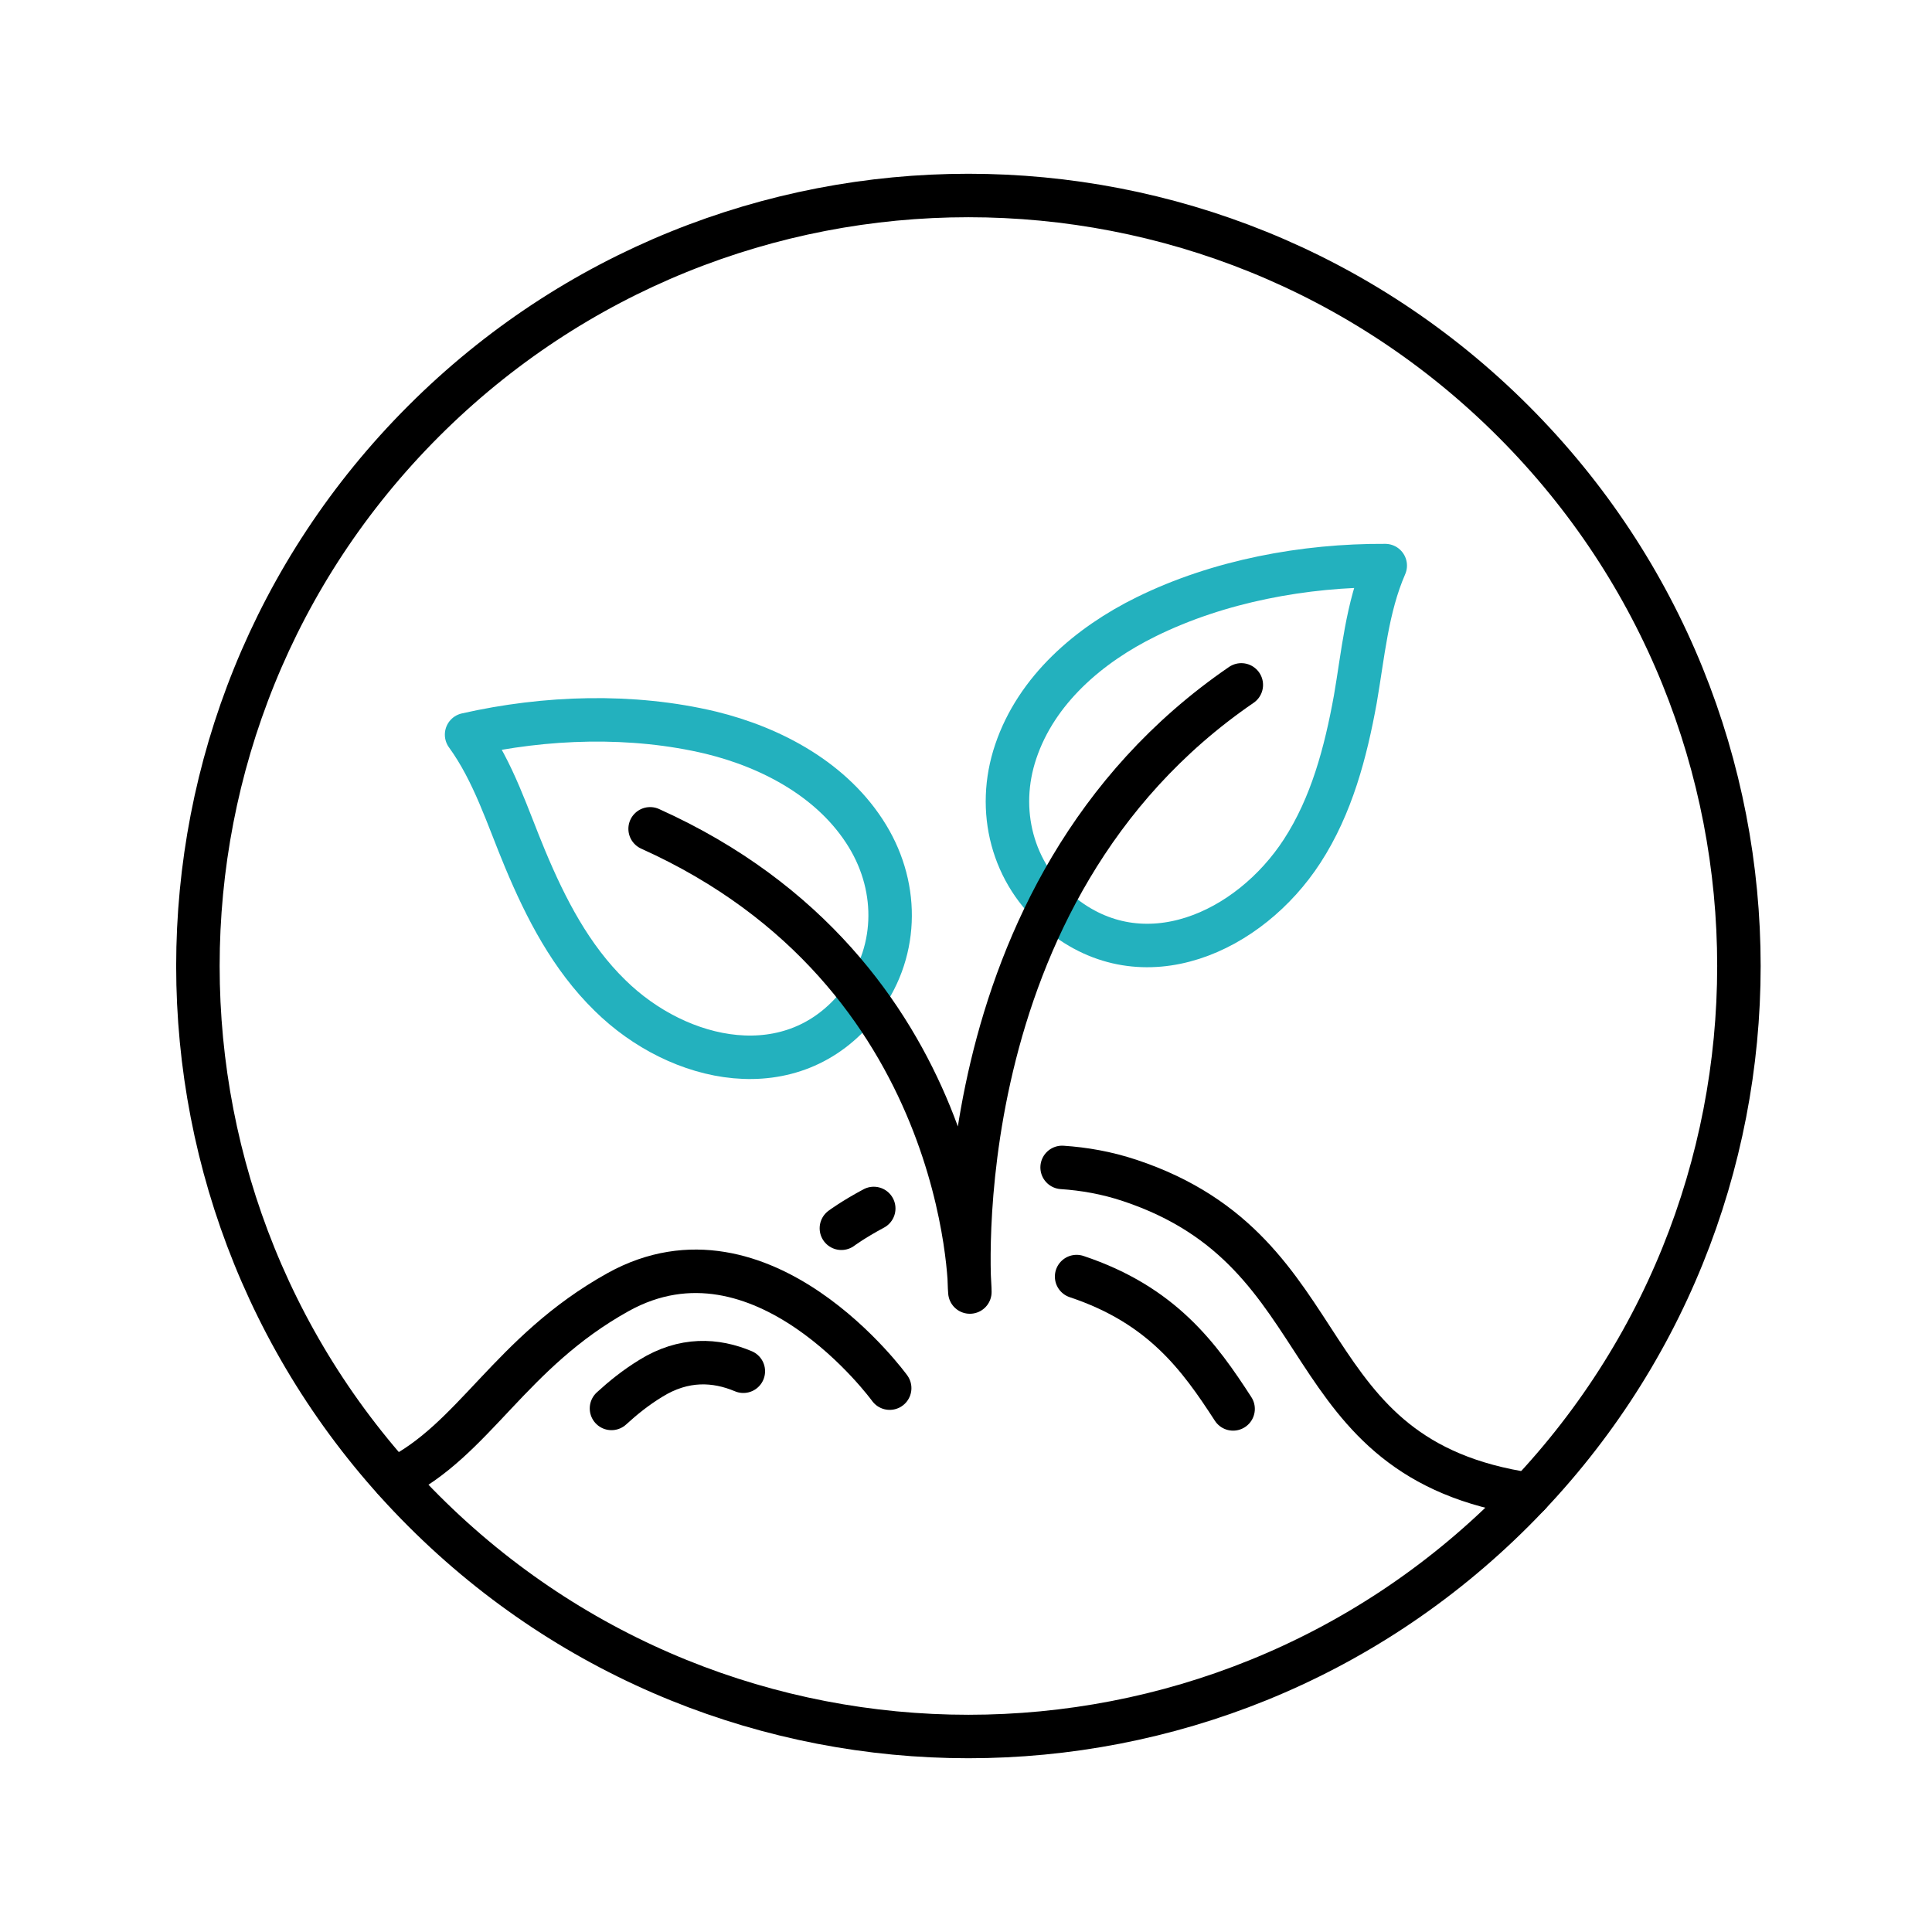
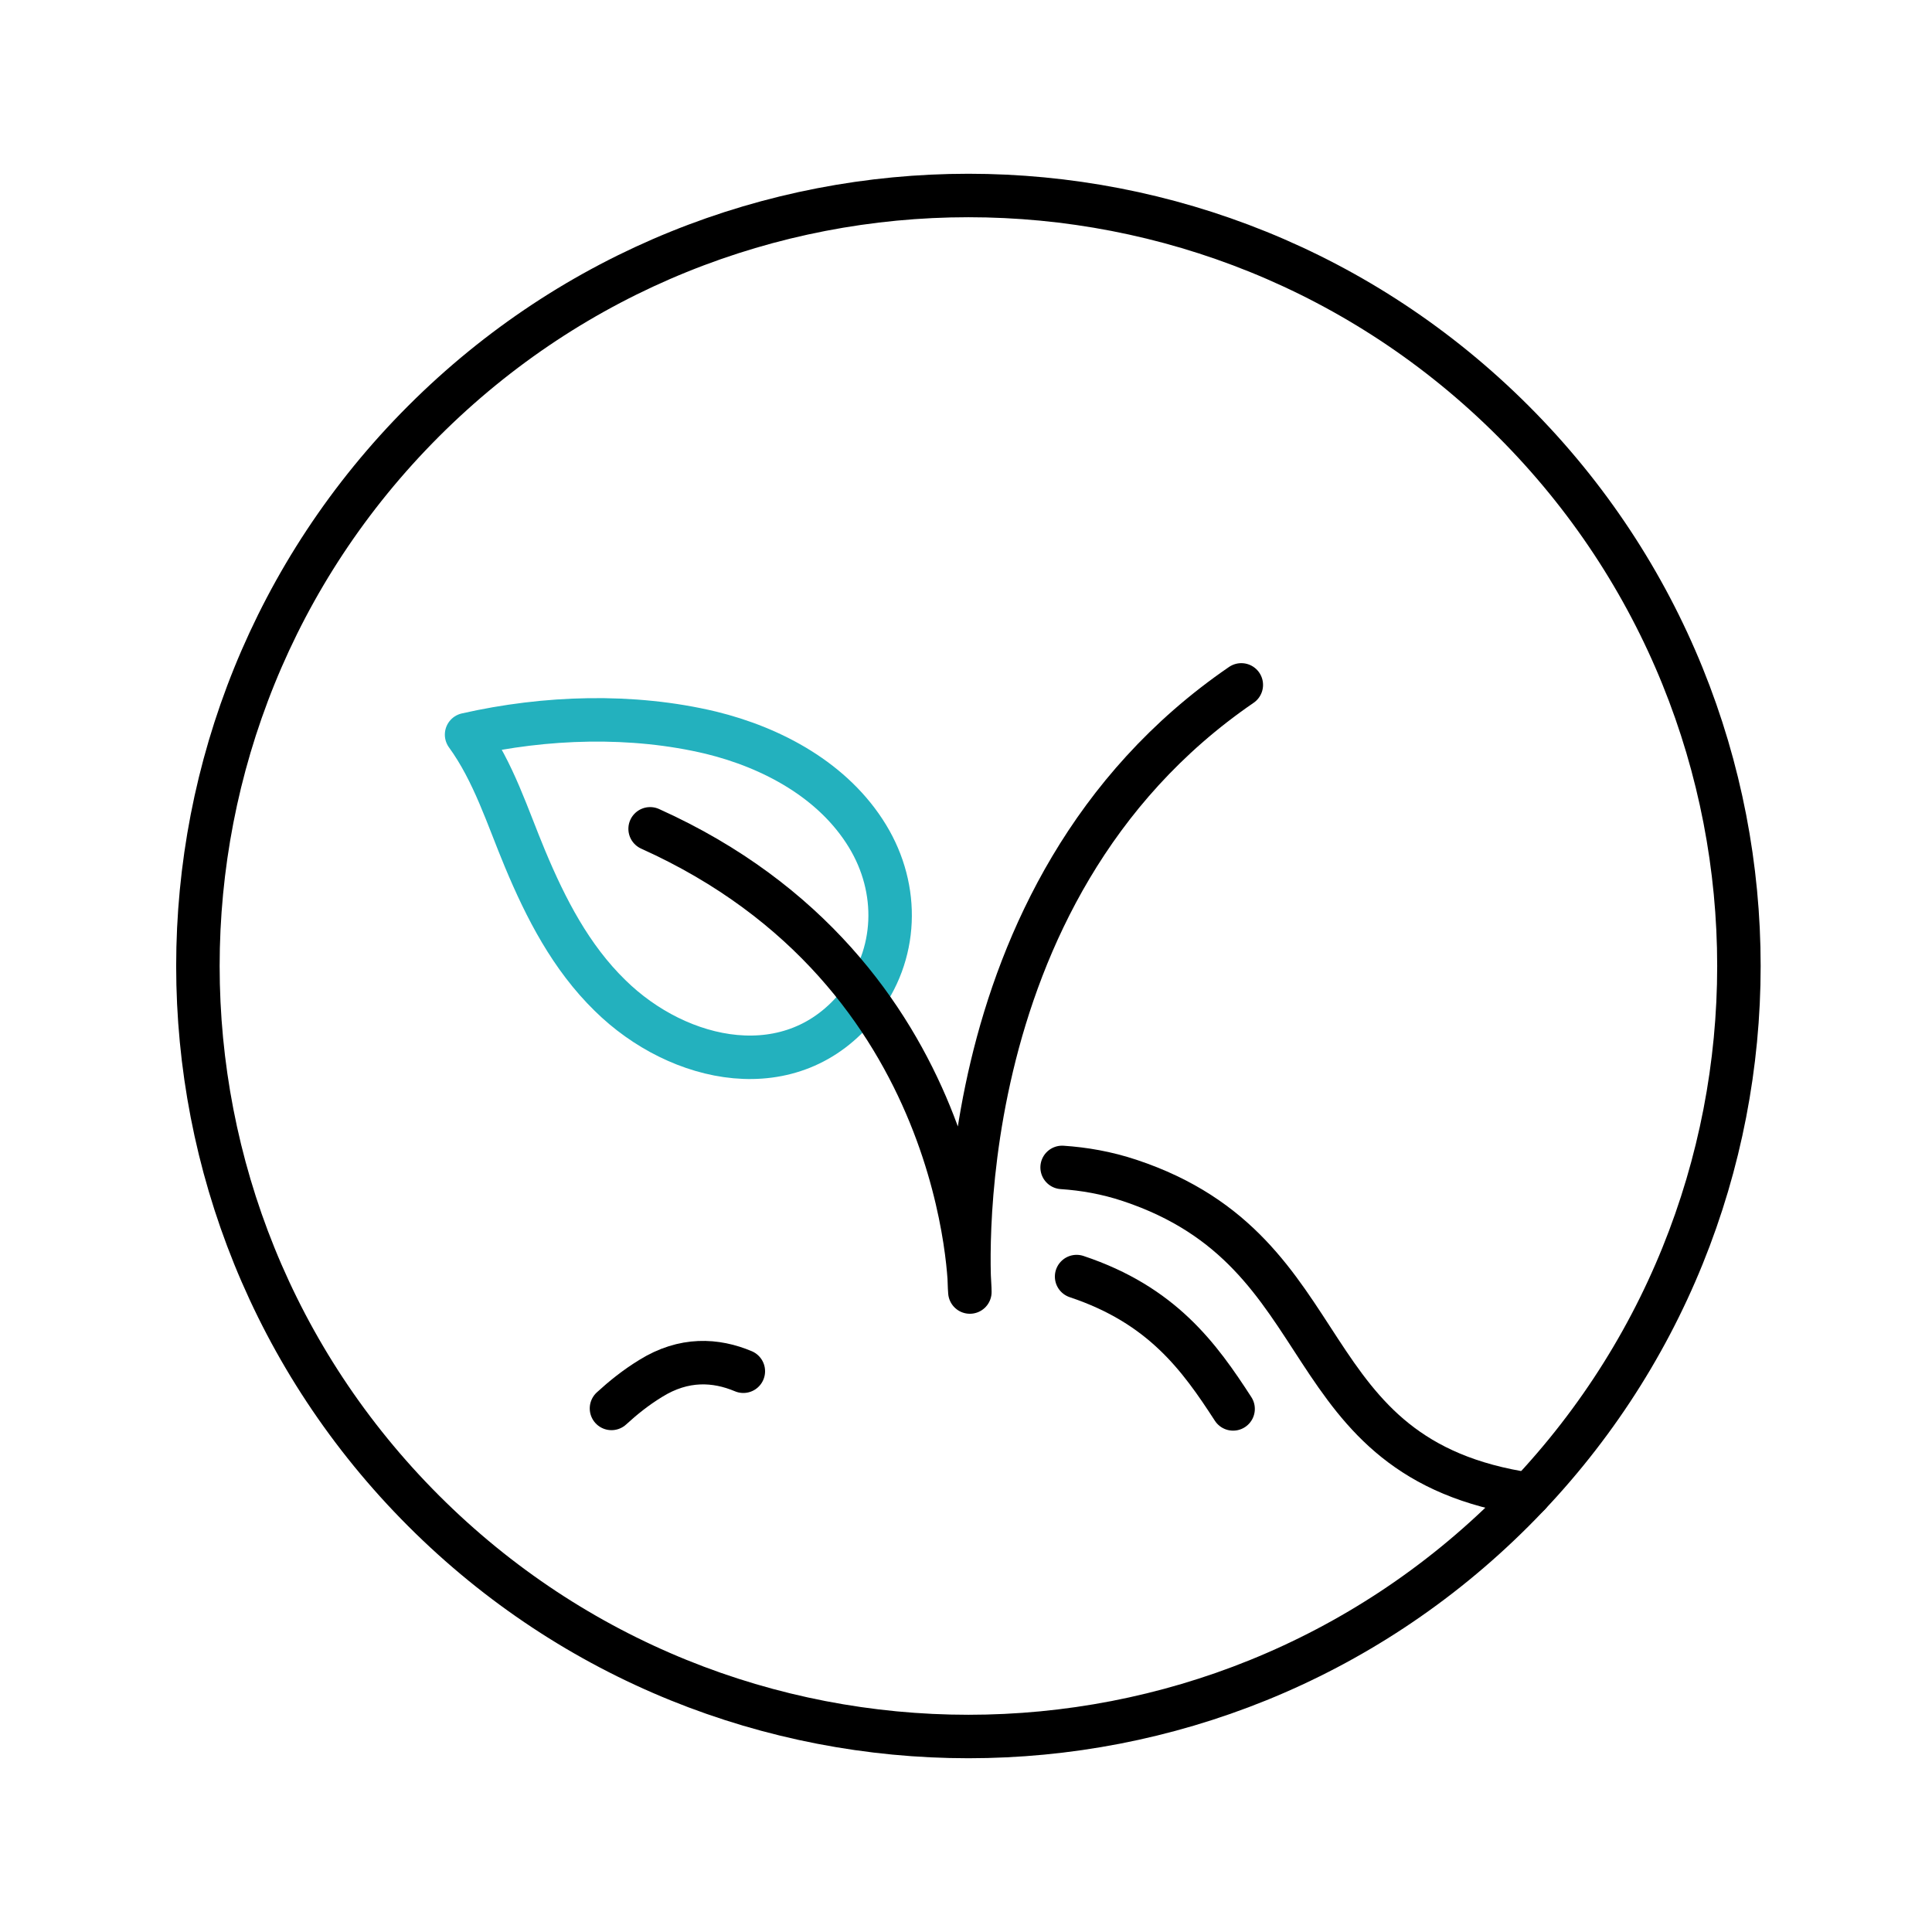
<svg xmlns="http://www.w3.org/2000/svg" version="1.1" id="Слой_1" x="0px" y="0px" viewBox="0 0 400 400" style="enable-background:new 0 0 400 400;" xml:space="preserve">
  <style type="text/css"> .st0{fill:none;} .st1{fill:none;stroke:#23B1BE;stroke-width:9;stroke-linecap:round;stroke-linejoin:round;} .st2{fill:none;stroke:#000000;stroke-width:9;stroke-linecap:round;stroke-linejoin:round;} </style>
  <rect x="36.5" y="36.5" class="st0" width="327" height="327" />
  <g>
-     <path class="st1" d="M219.5,189.1c-10-8.2-13.3-21.4-9.2-33.5c4.3-12.8,15.2-22.1,27-27.9c15-7.4,32.8-10.7,49.5-10.6 c-3.8,8.7-4.6,18.5-6.2,27.7c-2,11-4.9,22-11,31.4C258.7,193,236.7,203.2,219.5,189.1z" />
    <path class="st1" d="M177.9,207.8c8-10.1,8.4-23.7,1.7-34.7c-7-11.5-19.7-18.3-32.4-21.4c-16.3-3.9-34.3-3.3-50.6,0.4 c5.6,7.7,8.5,17.1,12.1,25.7c4.3,10.3,9.5,20.4,17.6,28.3C140.5,220.1,164.1,225.3,177.9,207.8z" />
    <path class="st2" d="M313.3,312.8c62.3-62.3,62.3-163.3,0-225.6C251,24.9,150,24.9,87.7,87.2c-62.3,62.3-62.3,163.3,0,225.6 C150,375.1,251,375.1,313.3,312.8z" />
-     <path class="st2" d="M81.6,306.3c16.6-8.1,23.9-26.3,46.4-38.8c29.8-16.5,56.2,19.9,56.2,19.9" />
    <path class="st2" d="M219.9,241.7c4.5,0.3,9.2,1.1,14,2.7c44.8,14.9,32.7,57.6,82.7,65" />
-     <path class="st2" d="M174.2,254.3c0,0,2.4-1.8,6.7-4.1" />
    <path class="st2" d="M222.9,264.3c17.7,5.9,25.4,16.6,32.4,27.4" />
    <path class="st2" d="M134.6,171.6c66.2,29.8,66.2,95.9,66.2,95.9s-6.6-82.7,56.2-125.7" />
    <path class="st2" d="M126.6,291.6c2.4-2.2,5-4.3,8.1-6.2c6.9-4.3,13.5-3.9,19.2-1.5" />
  </g>
</svg>